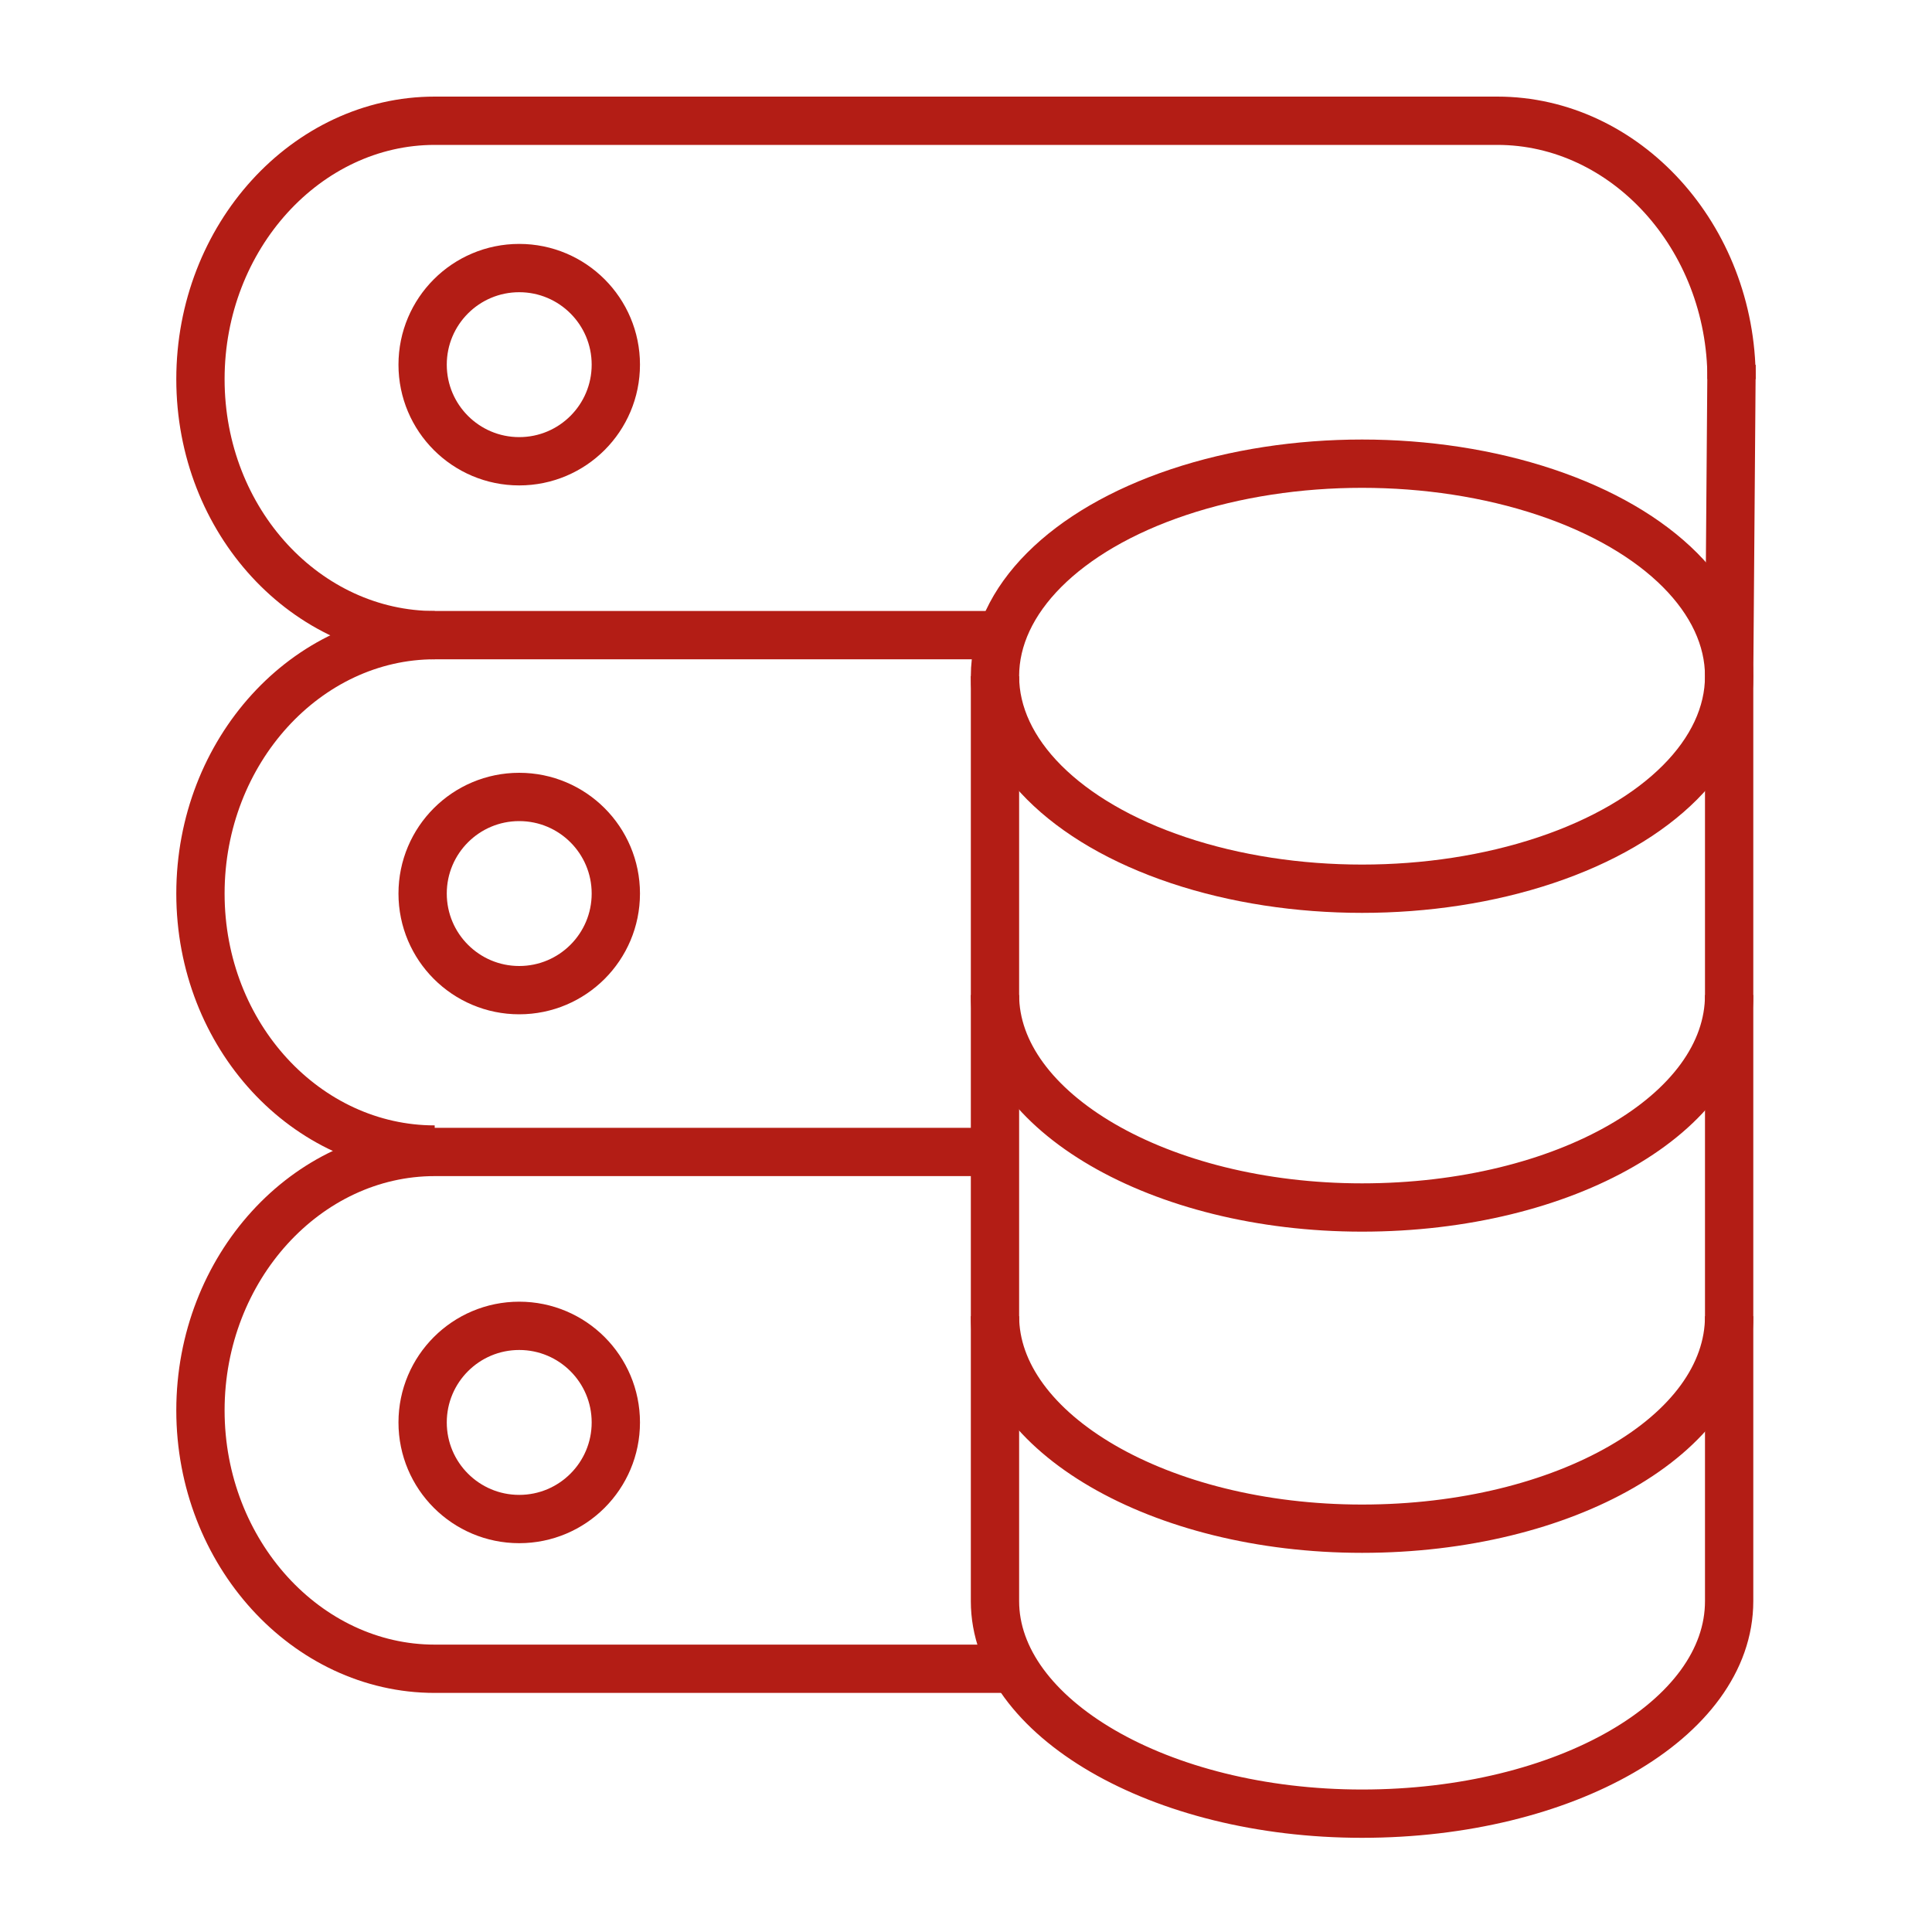
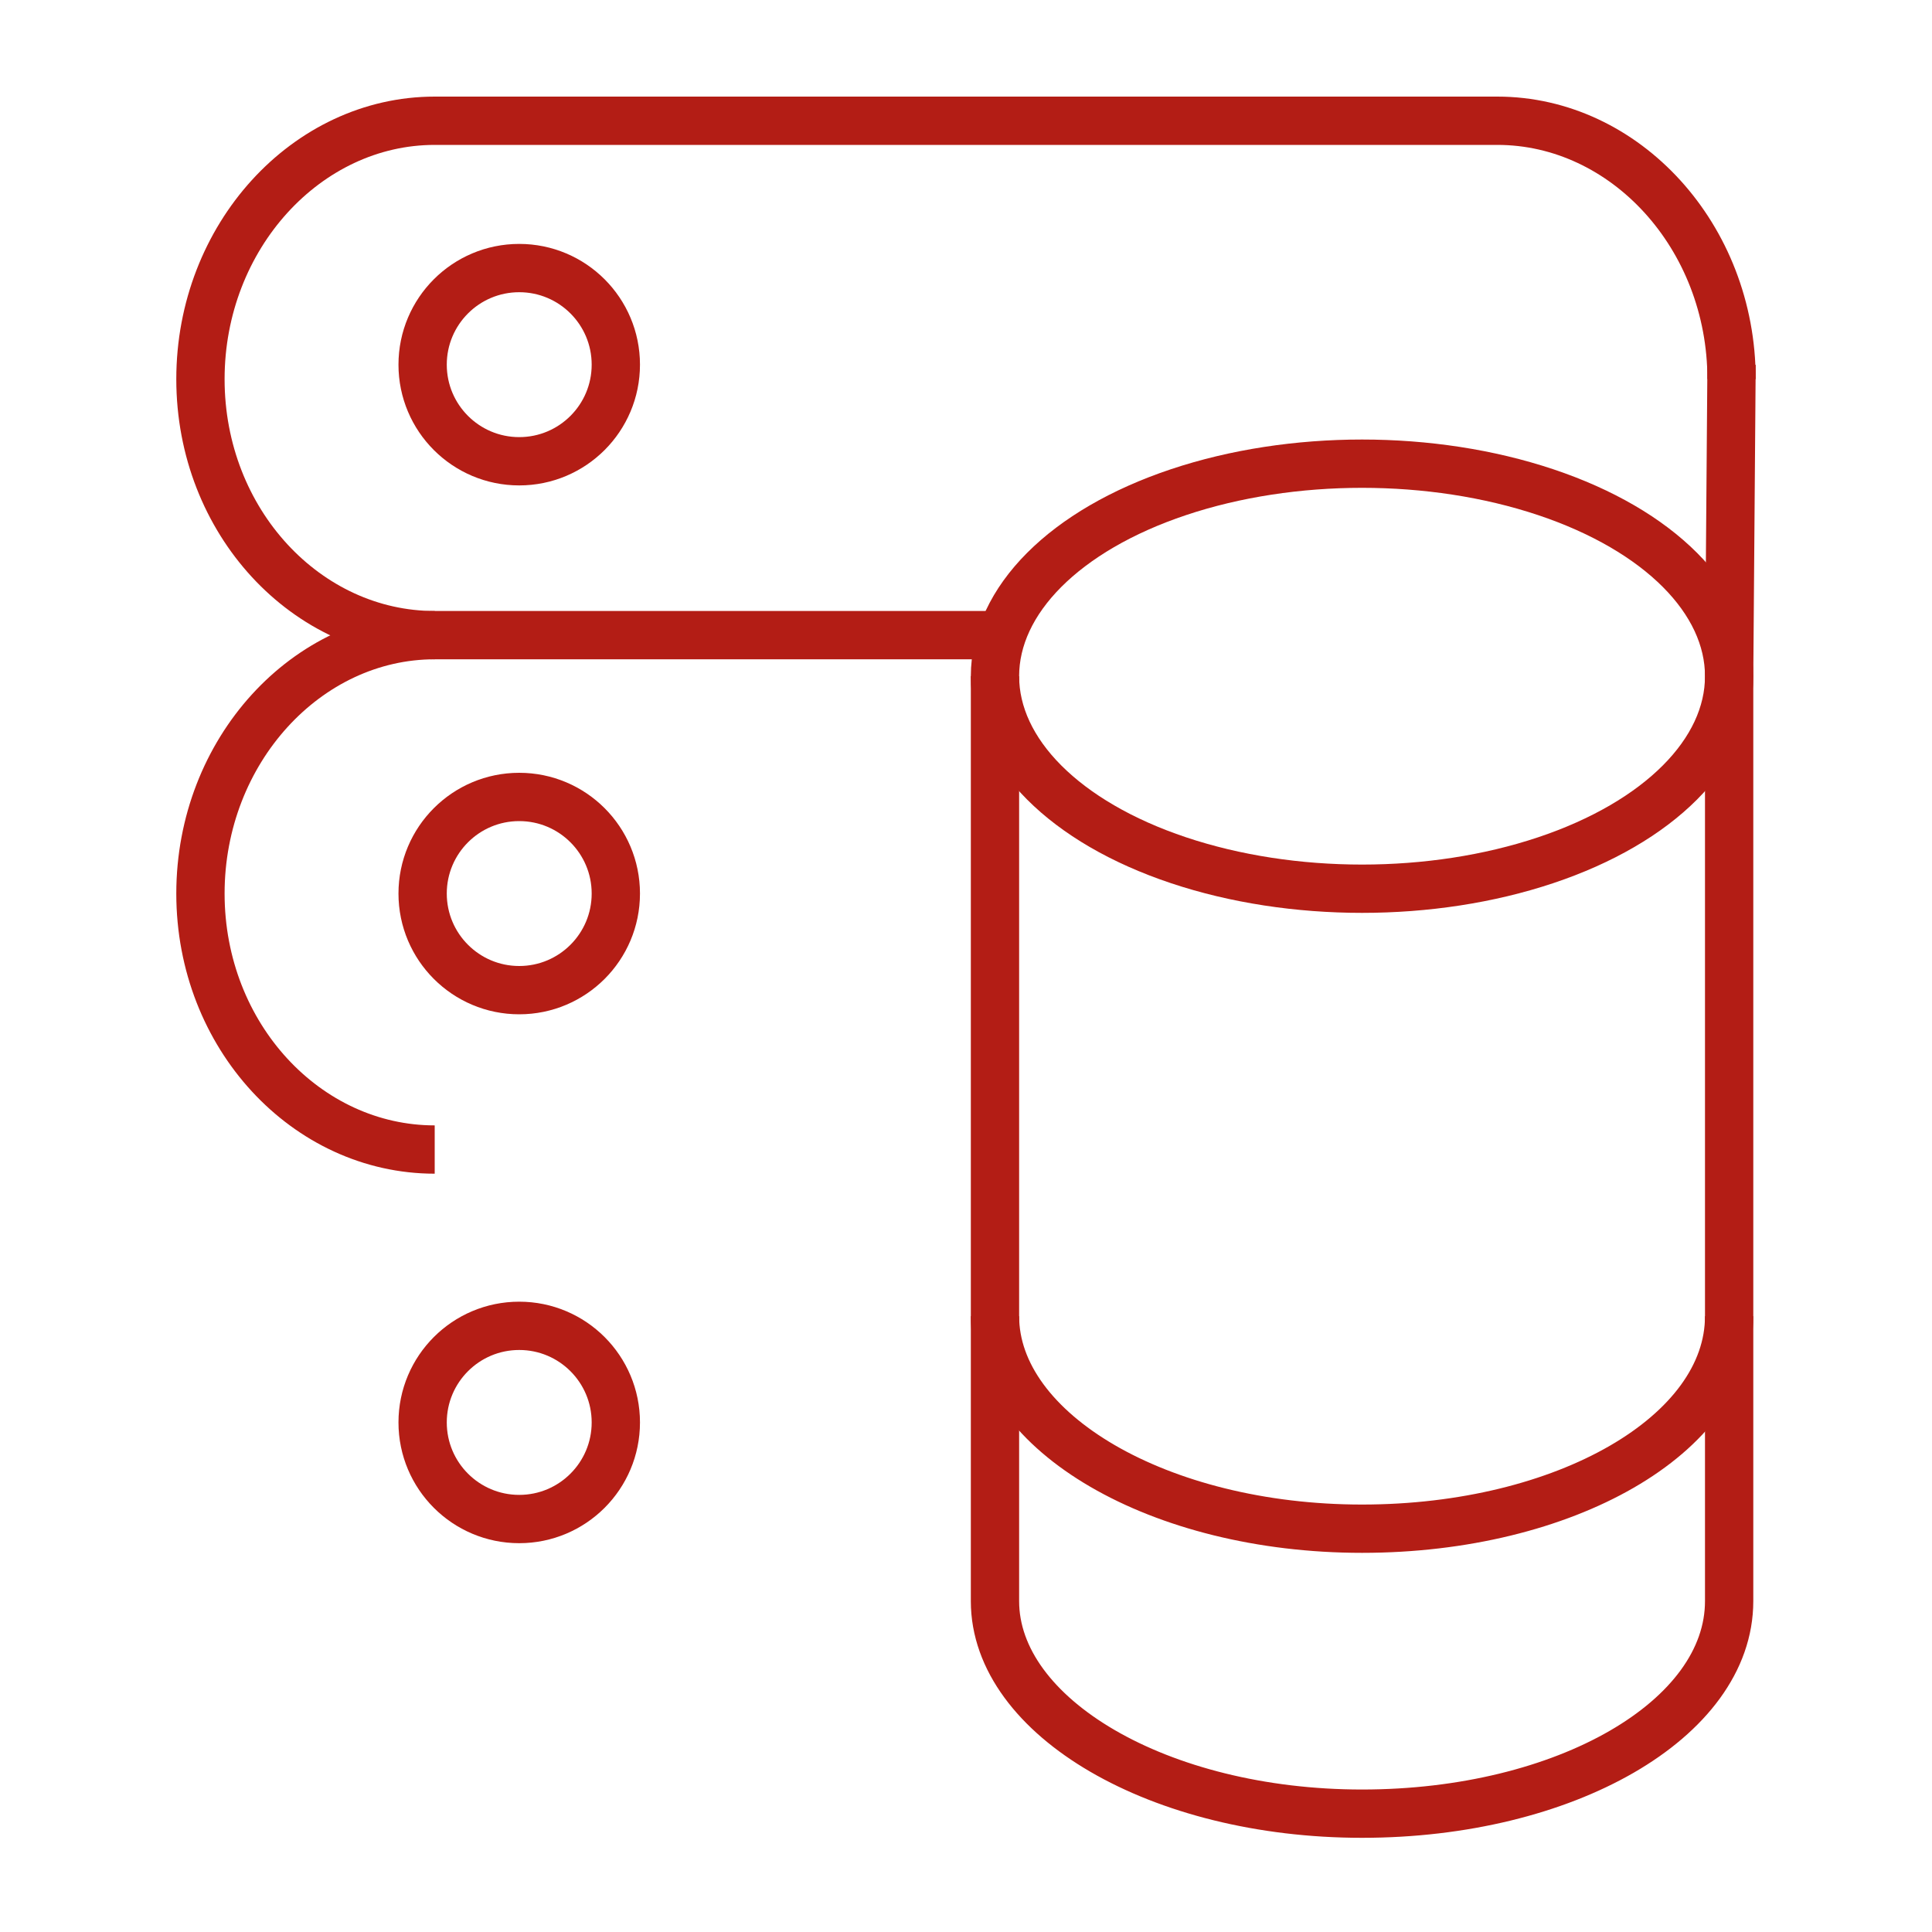
<svg xmlns="http://www.w3.org/2000/svg" version="1.1" id="Capa_1" x="0px" y="0px" viewBox="0 0 80 80" style="enable-background:new 0 0 80 80;" xml:space="preserve">
  <style type="text/css"> .st0{fill:none;stroke:#B31D15;stroke-width:2;stroke-miterlimit:10;} .st1{fill:none;stroke:#B31D15;stroke-width:2;stroke-linecap:round;stroke-linejoin:round;stroke-miterlimit:10;} </style>
  <g>
    <path class="st0" d="M18,26.3c-5.3,0-9.7-4.7-9.7-10.6l0,0C8.3,9.8,12.7,5,18,5h44c5.3,0,9.7,4.8,9.7,10.7l0,0" />
    <path class="st0" d="M18,47.6c-5.3,0-9.7-4.7-9.7-10.6l0,0c0-5.9,4.4-10.7,9.7-10.7h23.5" />
    <line class="st0" x1="71.7" y1="37" x2="71.7" y2="37" />
-     <path class="st0" d="M42.2,69.1H18c-5.3,0-9.7-4.8-9.7-10.7l0,0c0-5.9,4.4-10.7,9.7-10.7h23.8" />
    <circle class="st1" cx="21.5" cy="15.1" r="4" />
    <circle class="st1" cx="21.5" cy="37" r="4" />
    <circle class="st1" cx="21.5" cy="58.9" r="4" />
    <g>
      <ellipse class="st0" cx="56.4" cy="28" rx="15.2" ry="8.8" />
-       <path class="st0" d="M71.6,41.2c0,4.9-6.8,8.8-15.2,8.8s-15.2-4-15.2-8.8" />
      <path class="st0" d="M71.6,54.5c0,4.9-6.8,8.8-15.2,8.8s-15.2-4-15.2-8.8" />
      <path class="st0" d="M71.7,15.1L71.6,28v38.3c0,4.9-6.8,8.8-15.2,8.8s-15.2-4-15.2-8.8V28" />
    </g>
    <path class="st0" d="M71.7,15.6" />
  </g>
</svg>